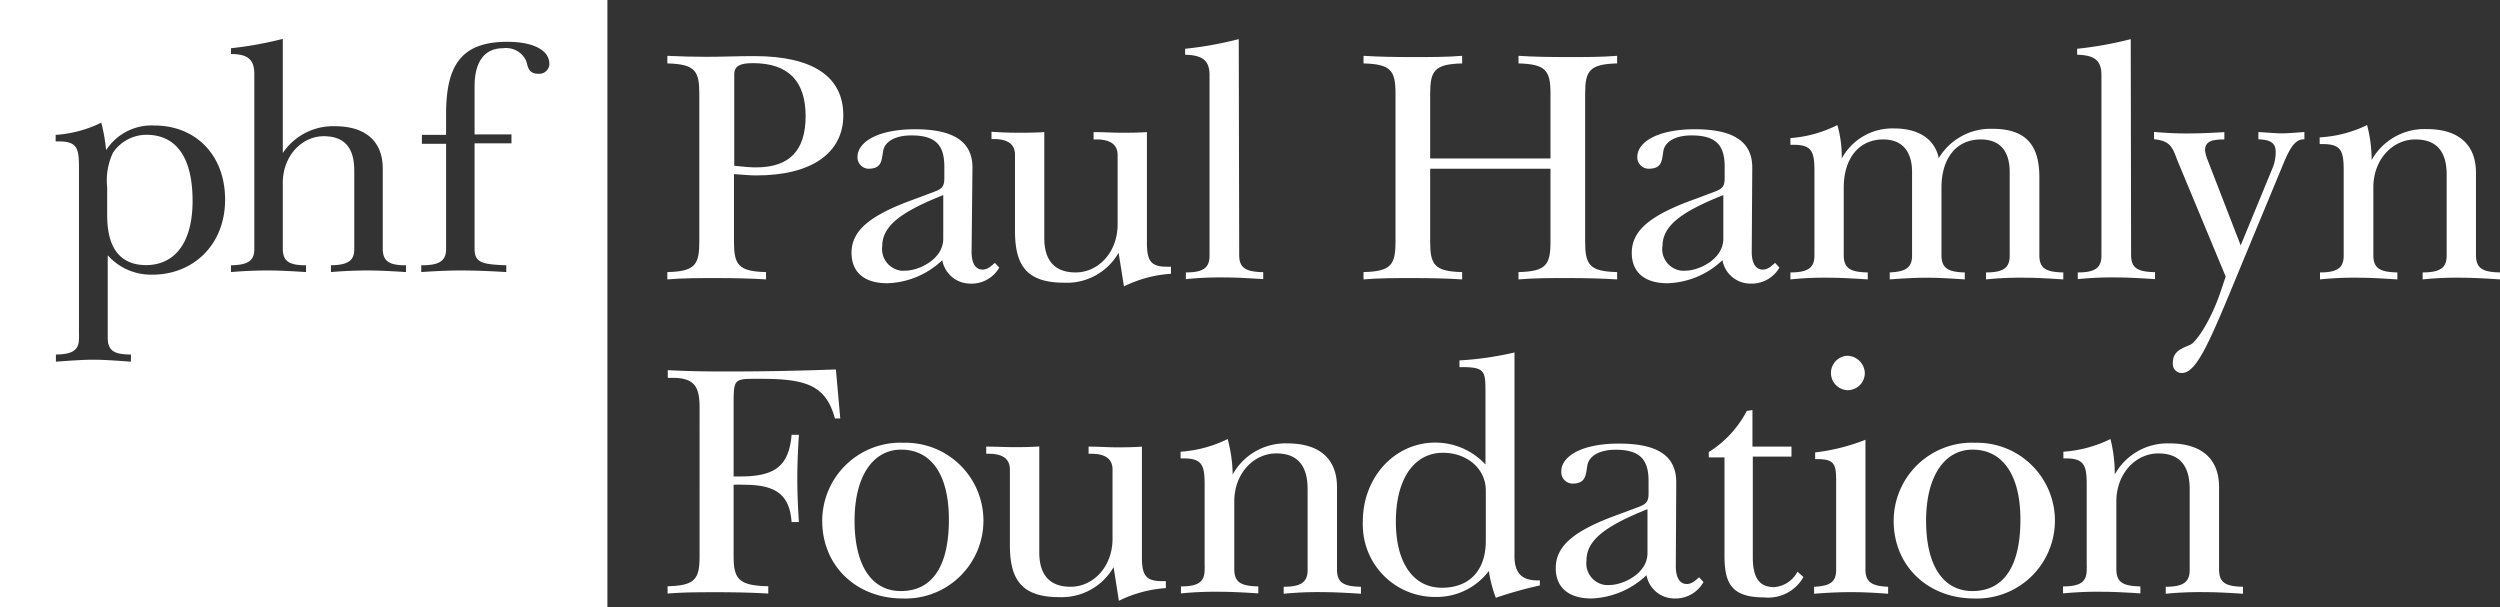
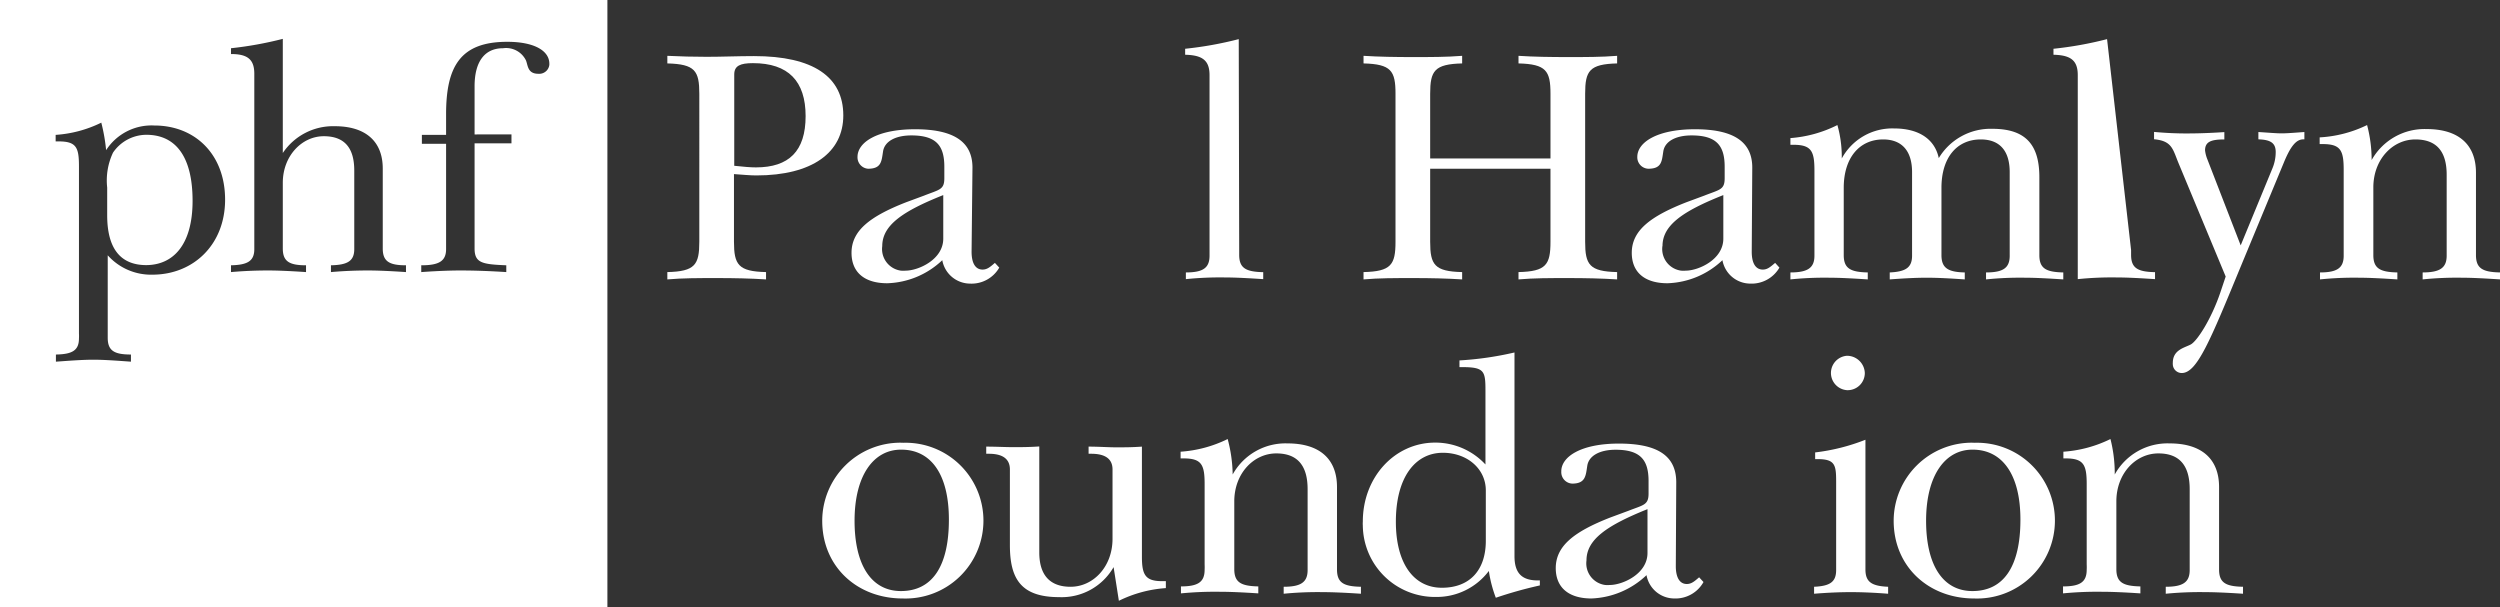
<svg xmlns="http://www.w3.org/2000/svg" viewBox="0 0 279.88 68">
  <rect x="0" y="0" width="279.88" height="68" fill="#333333" stroke="none" />
  <defs>
    <style>.cls-1,.cls-2{fill:#fff;}.cls-2{fill-rule:evenodd;}</style>
  </defs>
  <title>Asset 1</title>
  <g id="Layer_2" data-name="Layer 2">
    <g id="Layer_1-2" data-name="Layer 1">
      <g id="Core_logo" data-name="Core logo">
        <path class="cls-1" d="M79.11,6.36c1.71,0,3.5-.08,5.3-.08,6.64,0,10,2.32,10,6.64,0,4.15-3.47,6.72-9.74,6.72-.67,0-1.52-.08-2.5-.15v7.57c0,2.58.49,3.33,3.59,3.4v.82c-1.72-.11-3.55-.15-5.53-.15s-3.8,0-5.52.15v-.82c3.1-.07,3.58-.82,3.58-3.4V10.5c0-2.58-.48-3.32-3.58-3.4V6.25C76.16,6.32,77.62,6.36,79.11,6.36Zm5.52,12.38c3.69,0,5.56-1.82,5.56-5.74s-1.94-5.93-5.9-5.93c-1.41,0-2.09.29-2.09,1.26V18.56C83.25,18.67,84,18.74,84.63,18.74Z" />
        <path class="cls-1" d="M108.77,28.18c0,1.31.45,2,1.23,2,.52,0,.86-.3,1.38-.75l.49.53a3.58,3.58,0,0,1-3.29,1.79,3.18,3.18,0,0,1-3.09-2.62,9.34,9.34,0,0,1-6.16,2.58c-2.65,0-4-1.31-4-3.4,0-2.46,2-4.06,6.12-5.67l2-.74c1.71-.68,2.27-.64,2.27-1.94V18.67c0-2.35-.89-3.51-3.69-3.51-1.79,0-3,.67-3.17,1.79s-.19,1.94-1.68,1.94A1.28,1.28,0,0,1,96,17.56v0c0-1.6,2.16-3.09,6.45-3.09s6.42,1.38,6.42,4.29Zm-10-.63a2.44,2.44,0,0,0,2.09,2.75,3,3,0,0,0,.52,0c1.42,0,4.22-1.23,4.22-3.58V21.84C101,23.67,98.77,25.24,98.77,27.55Z" />
-         <path class="cls-1" d="M114,14.86c.78,0,1.79,0,2.91-.07V26.65c0,2.54,1.19,3.85,3.51,3.85,2.53,0,4.7-2.24,4.7-5.38V17.36c0-1.15-.78-1.75-2.39-1.75h-.3v-.82c1.16,0,2.2.07,3.1.07s1.75,0,2.87-.07V27.14c0,2,.38,2.72,2.24,2.72h.45v.79a14,14,0,0,0-5.26,1.41l-.6-3.76a6.67,6.67,0,0,1-6.08,3.35c-4.29,0-5.52-2-5.52-5.82V17.32c0-1.15-.78-1.75-2.35-1.75H111v-.82C112.13,14.83,113.13,14.86,114,14.86Z" />
        <path class="cls-1" d="M138.73,28v.53c0,1.49.75,1.9,2.69,1.94v.78c-1.68-.11-3.14-.19-4.33-.19a37.55,37.55,0,0,0-4.33.19V30.5c1.9,0,2.65-.49,2.65-1.87q0-.3,0-.6V8.41c0-1.64-.79-2.24-2.73-2.28V5.46a40.79,40.79,0,0,0,6-1.08Z" />
        <path class="cls-1" d="M158.17,6.39c1.94,0,3.77,0,5.52-.14V7.1c-3.1.08-3.58.82-3.58,3.4v7.24h13.47V10.5c0-2.58-.49-3.32-3.58-3.4V6.25c1.71.11,3.58.14,5.52.14s3.77,0,5.52-.14V7.1c-3.1.08-3.58.82-3.58,3.4V27.06c0,2.58.48,3.33,3.58,3.4v.82c-1.72-.11-3.54-.15-5.52-.15s-3.81,0-5.52.15v-.82c3.09-.07,3.58-.82,3.58-3.4V18.89H160.11v8.17c0,2.58.48,3.33,3.58,3.4v.82c-1.72-.11-3.54-.15-5.52-.15s-3.81,0-5.52.15v-.82c3.09-.07,3.58-.82,3.58-3.4V10.5c0-2.58-.49-3.32-3.58-3.4V6.25C154.4,6.36,156.23,6.39,158.17,6.39Z" />
        <path class="cls-1" d="M196.11,28.18c0,1.31.45,2,1.24,2,.52,0,.85-.3,1.38-.75l.48.53a3.6,3.6,0,0,1-3.28,1.79,3.18,3.18,0,0,1-3.1-2.62,9.35,9.35,0,0,1-6.15,2.58c-2.65,0-4-1.31-4-3.4,0-2.46,2-4.06,6.12-5.67l2-.74c1.72-.68,2.28-.64,2.28-1.94V18.67c0-2.35-.9-3.51-3.7-3.51-1.79,0-3,.67-3.17,1.79s-.18,1.94-1.68,1.94a1.28,1.28,0,0,1-1.23-1.33v0c0-1.6,2.17-3.09,6.46-3.09s6.41,1.38,6.41,4.29Zm-10-.63a2.44,2.44,0,0,0,2.09,2.75,3,3,0,0,0,.52,0c1.41,0,4.21-1.23,4.21-3.58V21.84c-4.61,1.83-6.81,3.4-6.81,5.71Z" />
        <path class="cls-1" d="M206.19,17.4v.34a6.43,6.43,0,0,1,5.86-3.36c2.76,0,4.55,1.19,5,3.32a6.76,6.76,0,0,1,6-3.28c3.76,0,5.26,1.82,5.26,5.41v8.73c0,1.49.74,1.9,2.68,1.94v.78c-1.68-.11-3.13-.19-4.32-.19a37.55,37.55,0,0,0-4.33.19V30.5c1.9,0,2.65-.49,2.65-1.87V19.27c0-2.39-1.12-3.66-3.24-3.66-2.69,0-4.4,2.05-4.4,5.41v7.54c0,1.45.74,1.9,2.61,1.94v.78c-1.61-.11-3-.19-4.26-.19s-2.68.08-4.14.19V30.5c1.75-.08,2.5-.52,2.5-1.87V19.27c0-2.35-1.12-3.66-3.24-3.66-2.65,0-4.41,2.05-4.41,5.41v7.54c0,1.49.75,1.9,2.69,1.94v.78c-1.68-.11-3.13-.19-4.33-.19a37.55,37.55,0,0,0-4.33.19V30.5c1.91,0,2.69-.49,2.69-1.87V19.08c0-2.16-.34-2.87-2.35-2.87h-.34v-.75A14,14,0,0,0,205.7,14,13.05,13.05,0,0,1,206.19,17.4Z" />
-         <path class="cls-1" d="M238.58,28v.53c0,1.49.74,1.9,2.68,1.94v.78c-1.68-.11-3.13-.19-4.33-.19a37.31,37.31,0,0,0-4.32.19V30.5c1.9,0,2.65-.49,2.65-1.87V8.41c0-1.64-.78-2.24-2.72-2.28V5.46a40.79,40.79,0,0,0,6-1.08Z" />
+         <path class="cls-1" d="M238.58,28v.53c0,1.49.74,1.9,2.68,1.94v.78c-1.68-.11-3.13-.19-4.33-.19a37.31,37.31,0,0,0-4.32.19V30.5V8.41c0-1.64-.78-2.24-2.72-2.28V5.46a40.79,40.79,0,0,0,6-1.08Z" />
        <path class="cls-1" d="M244.73,14.94c.56,0,2,0,4.29-.15v.82c-1.49,0-2.16.26-2.16,1.23a3.88,3.88,0,0,0,.26,1l3.73,9.63,3.54-8.59a4.76,4.76,0,0,0,.38-1.86c0-1-.56-1.38-1.94-1.42v-.82c1.12.07,2,.15,2.61.15s1.57-.08,2.54-.15v.82h-.12c-.82,0-1.45.82-2.2,2.65l-4.81,11.6c-3.43,8.32-4.89,11.91-6.6,11.91a1,1,0,0,1-1-1,.53.53,0,0,1,0-.13c0-1.46,1.27-1.68,2-2.06s2.32-2.87,3.32-5.82l.6-1.79-5.26-12.65c-.67-1.6-.71-2.53-2.76-2.72v-.82C242.57,14.9,243.76,14.94,244.73,14.94Z" />
        <path class="cls-1" d="M265.51,17.92a6.78,6.78,0,0,1,6.16-3.47c3.51,0,5.52,1.68,5.52,4.89v9.22c0,1.49.75,1.9,2.69,1.94v.78c-1.68-.11-3.14-.19-4.33-.19a37.64,37.64,0,0,0-4.33.19V30.5c1.9,0,2.69-.49,2.69-1.87V19.56c0-2.64-1.16-3.95-3.51-3.95-2.54,0-4.7,2.24-4.7,5.37v7.58c0,1.49.75,1.9,2.69,1.94v.78c-1.68-.11-3.14-.19-4.33-.19a37.55,37.55,0,0,0-4.33.19V30.5c1.9,0,2.65-.49,2.65-1.87q0-.3,0-.6V19c0-2.16-.34-2.87-2.35-2.87h-.34v-.75A13.83,13.83,0,0,0,265,14,15.28,15.28,0,0,1,265.51,17.92Z" />
-         <path class="cls-1" d="M81.2,41.59c4.25,0,8.39-.08,12.38-.23l.49,5.49h-.6c-1-3.7-3.21-4.44-8.24-4.44h-.71c-2.32,0-2.39.11-2.39,2.76v8.17h.75c3.88,0,5.44-1.16,5.74-4.66h.82c-.11,1.67-.18,3.35-.18,4.92s.07,3.21.18,4.85h-.82c-.22-3.13-1.83-4.18-5.33-4.18a11.22,11.22,0,0,0-1.16,0v8c0,2.58.6,3.29,3.88,3.36v.82c-1.87-.11-3.81-.15-5.75-.15s-3.76,0-5.52.15v-.82c3.1-.07,3.58-.82,3.58-3.39V45.69c0-2.2-.41-3.39-3-3.39h-.56v-.86C76.79,41.55,78.92,41.59,81.2,41.59Z" />
        <path class="cls-1" d="M101.12,49.57A8.72,8.72,0,1,1,101.05,67c-5.08,0-9-3.55-9-8.7a8.76,8.76,0,0,1,8.78-8.74ZM95.67,58.3c0,5,1.91,7.87,5.19,7.87,3.47,0,5.37-2.72,5.37-8,0-5.07-2-7.83-5.33-7.83C97.8,50.32,95.67,53.23,95.67,58.3Z" />
        <path class="cls-1" d="M113.43,50.06c.79,0,1.8,0,2.92-.08V61.85c0,2.53,1.19,3.84,3.5,3.84,2.54,0,4.7-2.24,4.7-5.37V52.56c0-1.16-.78-1.76-2.38-1.76h-.3V50c1.15,0,2.2.08,3.09.08s1.76,0,2.88-.08V62.33c0,2,.37,2.73,2.24,2.73h.44v.78a14,14,0,0,0-5.26,1.42l-.59-3.77a6.7,6.7,0,0,1-6.09,3.36c-4.29,0-5.52-2.06-5.52-5.82V52.56c0-1.16-.78-1.76-2.35-1.76h-.3V50C111.53,50,112.54,50.06,113.43,50.06Z" />
        <path class="cls-1" d="M138,53.12a6.75,6.75,0,0,1,6.15-3.48c3.51,0,5.53,1.68,5.53,4.89v9.22c0,1.49.74,1.9,2.68,1.94v.78c-1.68-.11-3.13-.18-4.33-.18a39.36,39.36,0,0,0-4.32.18v-.78c1.9,0,2.68-.49,2.68-1.87V54.76c0-2.65-1.15-4-3.5-4-2.54,0-4.71,2.24-4.71,5.37v7.58c0,1.49.75,1.9,2.69,1.94v.78c-1.68-.11-3.13-.18-4.33-.18a39.63,39.63,0,0,0-4.33.18v-.78c1.91,0,2.65-.49,2.65-1.87a5.81,5.81,0,0,0,0-.59v-9c0-2.16-.33-2.87-2.35-2.87h-.34v-.75a14.06,14.06,0,0,0,5.27-1.42A16.12,16.12,0,0,1,138,53.12Z" />
        <path class="cls-1" d="M169.55,62.07v.19c0,1.9.82,2.72,2.61,2.72h.23v.56a46.8,46.8,0,0,0-4.93,1.38,14.09,14.09,0,0,1-.78-3,7.31,7.31,0,0,1-5.9,2.91,8.08,8.08,0,0,1-8.21-8,3.08,3.08,0,0,1,0-.43c0-5,3.59-8.85,8.1-8.85A7.64,7.64,0,0,1,166.3,52V43.75c0-2.2-.11-2.65-2.61-2.65h-.3v-.75a36.44,36.44,0,0,0,6.16-.89Zm-3.21-7.16c0-2.43-2.09-4.22-4.81-4.22-3.1,0-5.26,2.76-5.26,7.72,0,4.67,2,7.39,5.15,7.39s4.92-2,4.92-5.26Z" />
        <path class="cls-1" d="M187.61,63.38c0,1.3.45,2,1.23,2,.52,0,.86-.3,1.38-.75l.49.53A3.59,3.59,0,0,1,187.42,67a3.17,3.17,0,0,1-3.09-2.61A9.43,9.43,0,0,1,178.17,67c-2.65,0-4-1.31-4-3.39,0-2.47,2-4.07,6.12-5.68l2-.74c1.71-.67,2.27-.64,2.27-1.94V53.86c0-2.35-.89-3.51-3.69-3.51-1.79,0-3,.68-3.17,1.79s-.19,2-1.68,2a1.28,1.28,0,0,1-1.23-1.33v-.05c0-1.61,2.16-3.1,6.45-3.1S187.66,51,187.66,54Zm-10-.64a2.44,2.44,0,0,0,2.09,2.75,3,3,0,0,0,.52,0c1.42,0,4.22-1.23,4.22-3.58V57C179.81,58.86,177.61,60.43,177.61,62.74Z" />
-         <path class="cls-1" d="M196.19,45.91V50h4.37v1.12h-4.33V62.37c0,2.24.67,3.36,2.39,3.36A3.2,3.2,0,0,0,201.23,64l.67.6a4.52,4.52,0,0,1-4.4,2.28c-3.66,0-4.44-1.57-4.44-4.67v-11H191.3v-.6A12,12,0,0,0,195.56,46Z" />
        <path class="cls-1" d="M208.84,63.23v.52c0,1.42.71,1.86,2.54,1.94v.78c-1.42-.11-2.84-.18-4.18-.18s-2.73.07-4.11.18v-.78c1.76-.08,2.47-.52,2.47-1.87V53.9c0-1.83-.12-2.5-2.06-2.5h-.29v-.75a22.37,22.37,0,0,0,5.63-1.42Zm-.07-21.46a1.92,1.92,0,0,1-2,1.91h0a1.93,1.93,0,0,1,0-3.85,2,2,0,0,1,2,1.94Z" />
        <path class="cls-1" d="M221.08,49.57A8.72,8.72,0,1,1,221,67c-5.07,0-9-3.55-9-8.7a8.76,8.76,0,0,1,8.78-8.74Zm-5.45,8.73c0,5,1.9,7.87,5.19,7.87,3.47,0,5.37-2.72,5.37-8,0-5.07-2.05-7.83-5.34-7.83C217.76,50.32,215.63,53.23,215.63,58.3Z" />
        <path class="cls-1" d="M236.75,53.12a6.75,6.75,0,0,1,6.15-3.48c3.51,0,5.53,1.68,5.53,4.89v9.22c0,1.49.74,1.9,2.68,1.94v.78c-1.68-.11-3.13-.18-4.33-.18a39.36,39.36,0,0,0-4.32.18v-.78c1.9,0,2.68-.49,2.68-1.87V54.76c0-2.65-1.15-4-3.5-4-2.54,0-4.71,2.24-4.71,5.37v7.58c0,1.49.75,1.9,2.69,1.94v.78c-1.68-.11-3.13-.18-4.33-.18a39.63,39.63,0,0,0-4.33.18v-.78c1.91,0,2.65-.49,2.65-1.87a5.81,5.81,0,0,0,0-.59v-9c0-2.16-.34-2.87-2.35-2.87H231v-.75a14.06,14.06,0,0,0,5.27-1.42A15.63,15.63,0,0,1,236.75,53.12Z" />
        <path class="cls-2" d="M0,0H68V68H0ZM11.34,13.73A13.58,13.58,0,0,1,6.23,15.1v.73h.33c2,0,2.28.69,2.28,2.79V37.34a4.86,4.86,0,0,1,0,.54c0,1.34-.73,1.78-2.58,1.81v.8c1.56-.11,3-.22,4.2-.22s2.65.11,4.2.22v-.8c-1.88,0-2.6-.43-2.6-1.88V28.58a6.49,6.49,0,0,0,5,2.17c4.56,0,8.14-3.33,8.14-8.4s-3.36-8.3-7.93-8.3a6.05,6.05,0,0,0-5.39,2.76A20.05,20.05,0,0,0,11.34,13.73ZM12,24.09V21a7.31,7.31,0,0,1,.65-3.91,4.54,4.54,0,0,1,3.73-2c3.33,0,5.18,2.5,5.18,7.39s-2.14,7.2-5.22,7.2C13.48,29.66,12,27.82,12,24.09ZM31.66,4.35a40.52,40.52,0,0,1-5.8,1.05v.65c1.88,0,2.61.62,2.61,2.21V27.89c0,1.34-.76,1.77-2.61,1.81v.76c1.7-.15,3.12-.18,4.2-.18s2.57.07,4.2.18V29.7c-1.88,0-2.6-.44-2.6-1.88V20.46c0-3,2.13-5.21,4.59-5.21,2.29,0,3.41,1.27,3.41,3.84v8.8c0,1.34-.76,1.77-2.61,1.81v.76c1.7-.15,3.12-.18,4.2-.18s2.57.07,4.2.18V29.7c-1.88,0-2.6-.44-2.6-1.88V18.87c0-3.11-2-4.74-5.36-4.74a6.77,6.77,0,0,0-5.83,3ZM53.13,9.67c0-2.82,1.16-4.27,3.19-4.27a2.47,2.47,0,0,1,2.57,1.38c.22.57.18,1.48,1.38,1.48a1.14,1.14,0,0,0,1.23-1V7.14c0-1.49-1.74-2.46-4.71-2.46-5.22,0-6.85,2.71-6.85,8.11V15.1H47.23v1h2.71V27.89c0,1.37-.83,1.81-2.78,1.81v.76c2.1-.15,3.58-.18,4.38-.18,1.7,0,3.4.07,5.14.18V29.7c-2.68-.11-3.55-.25-3.55-1.88V16.05h4.13v-1H53.13Z" />
      </g>
    </g>
  </g>
</svg>